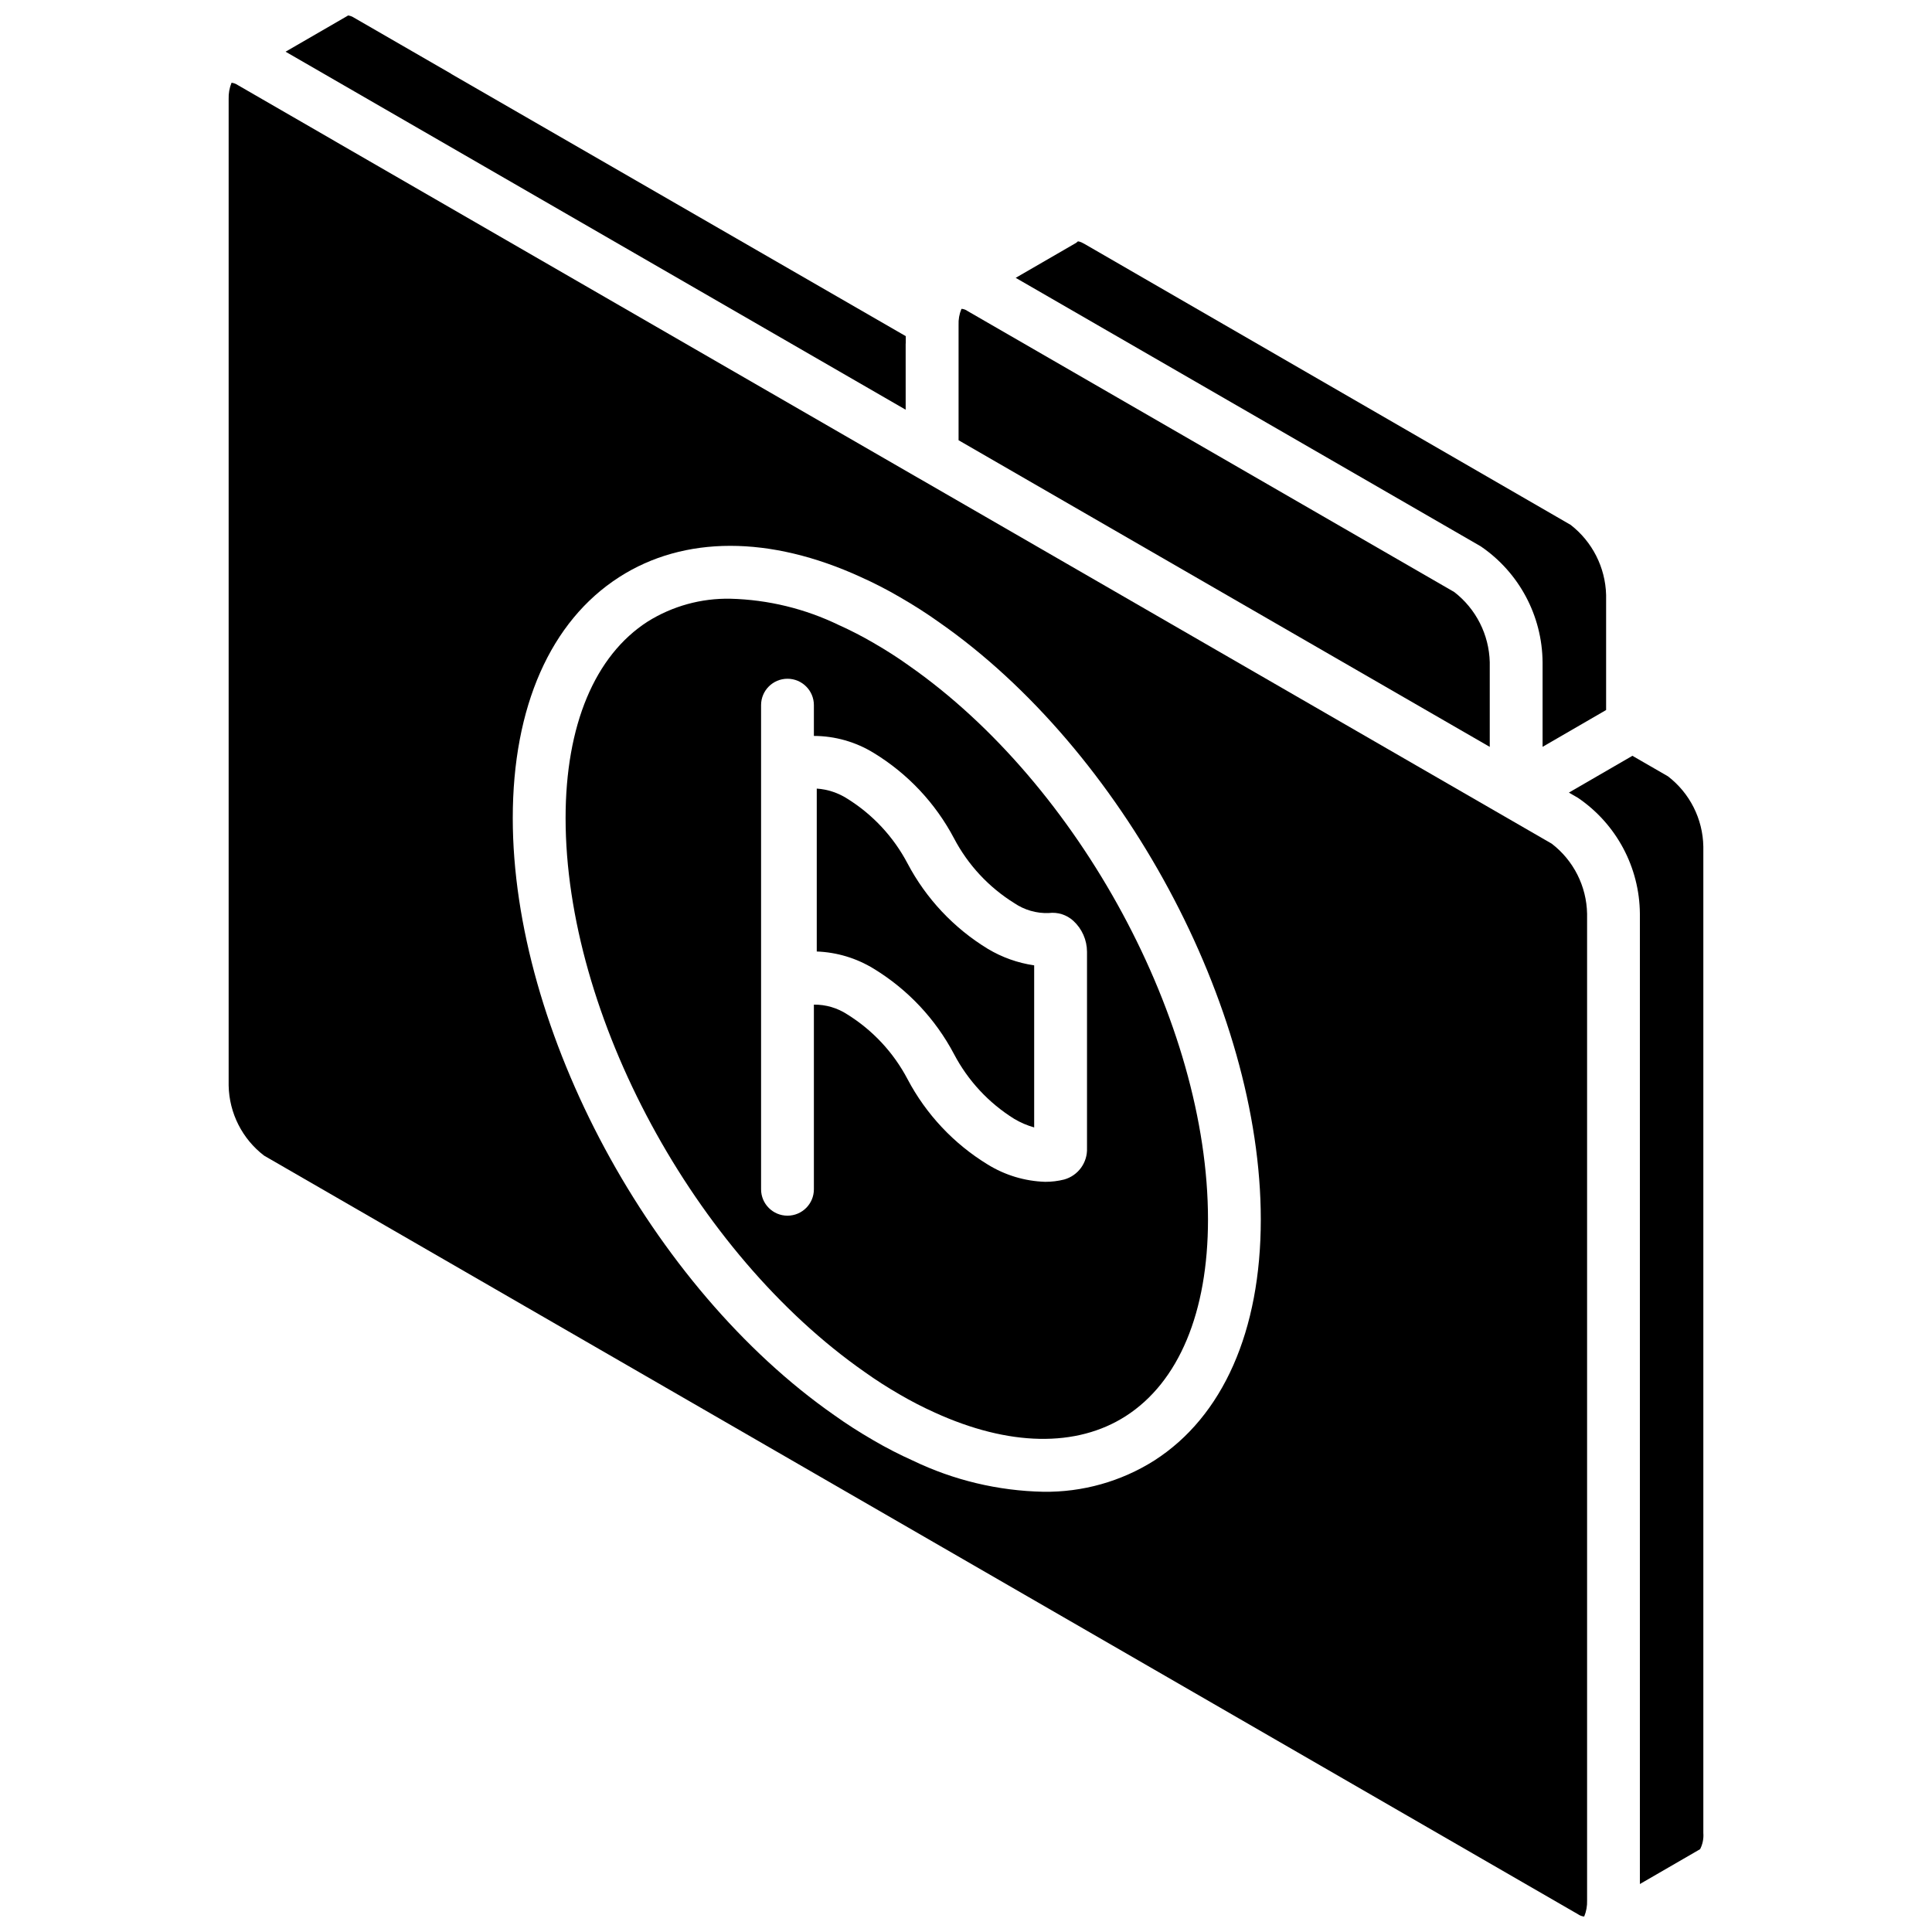
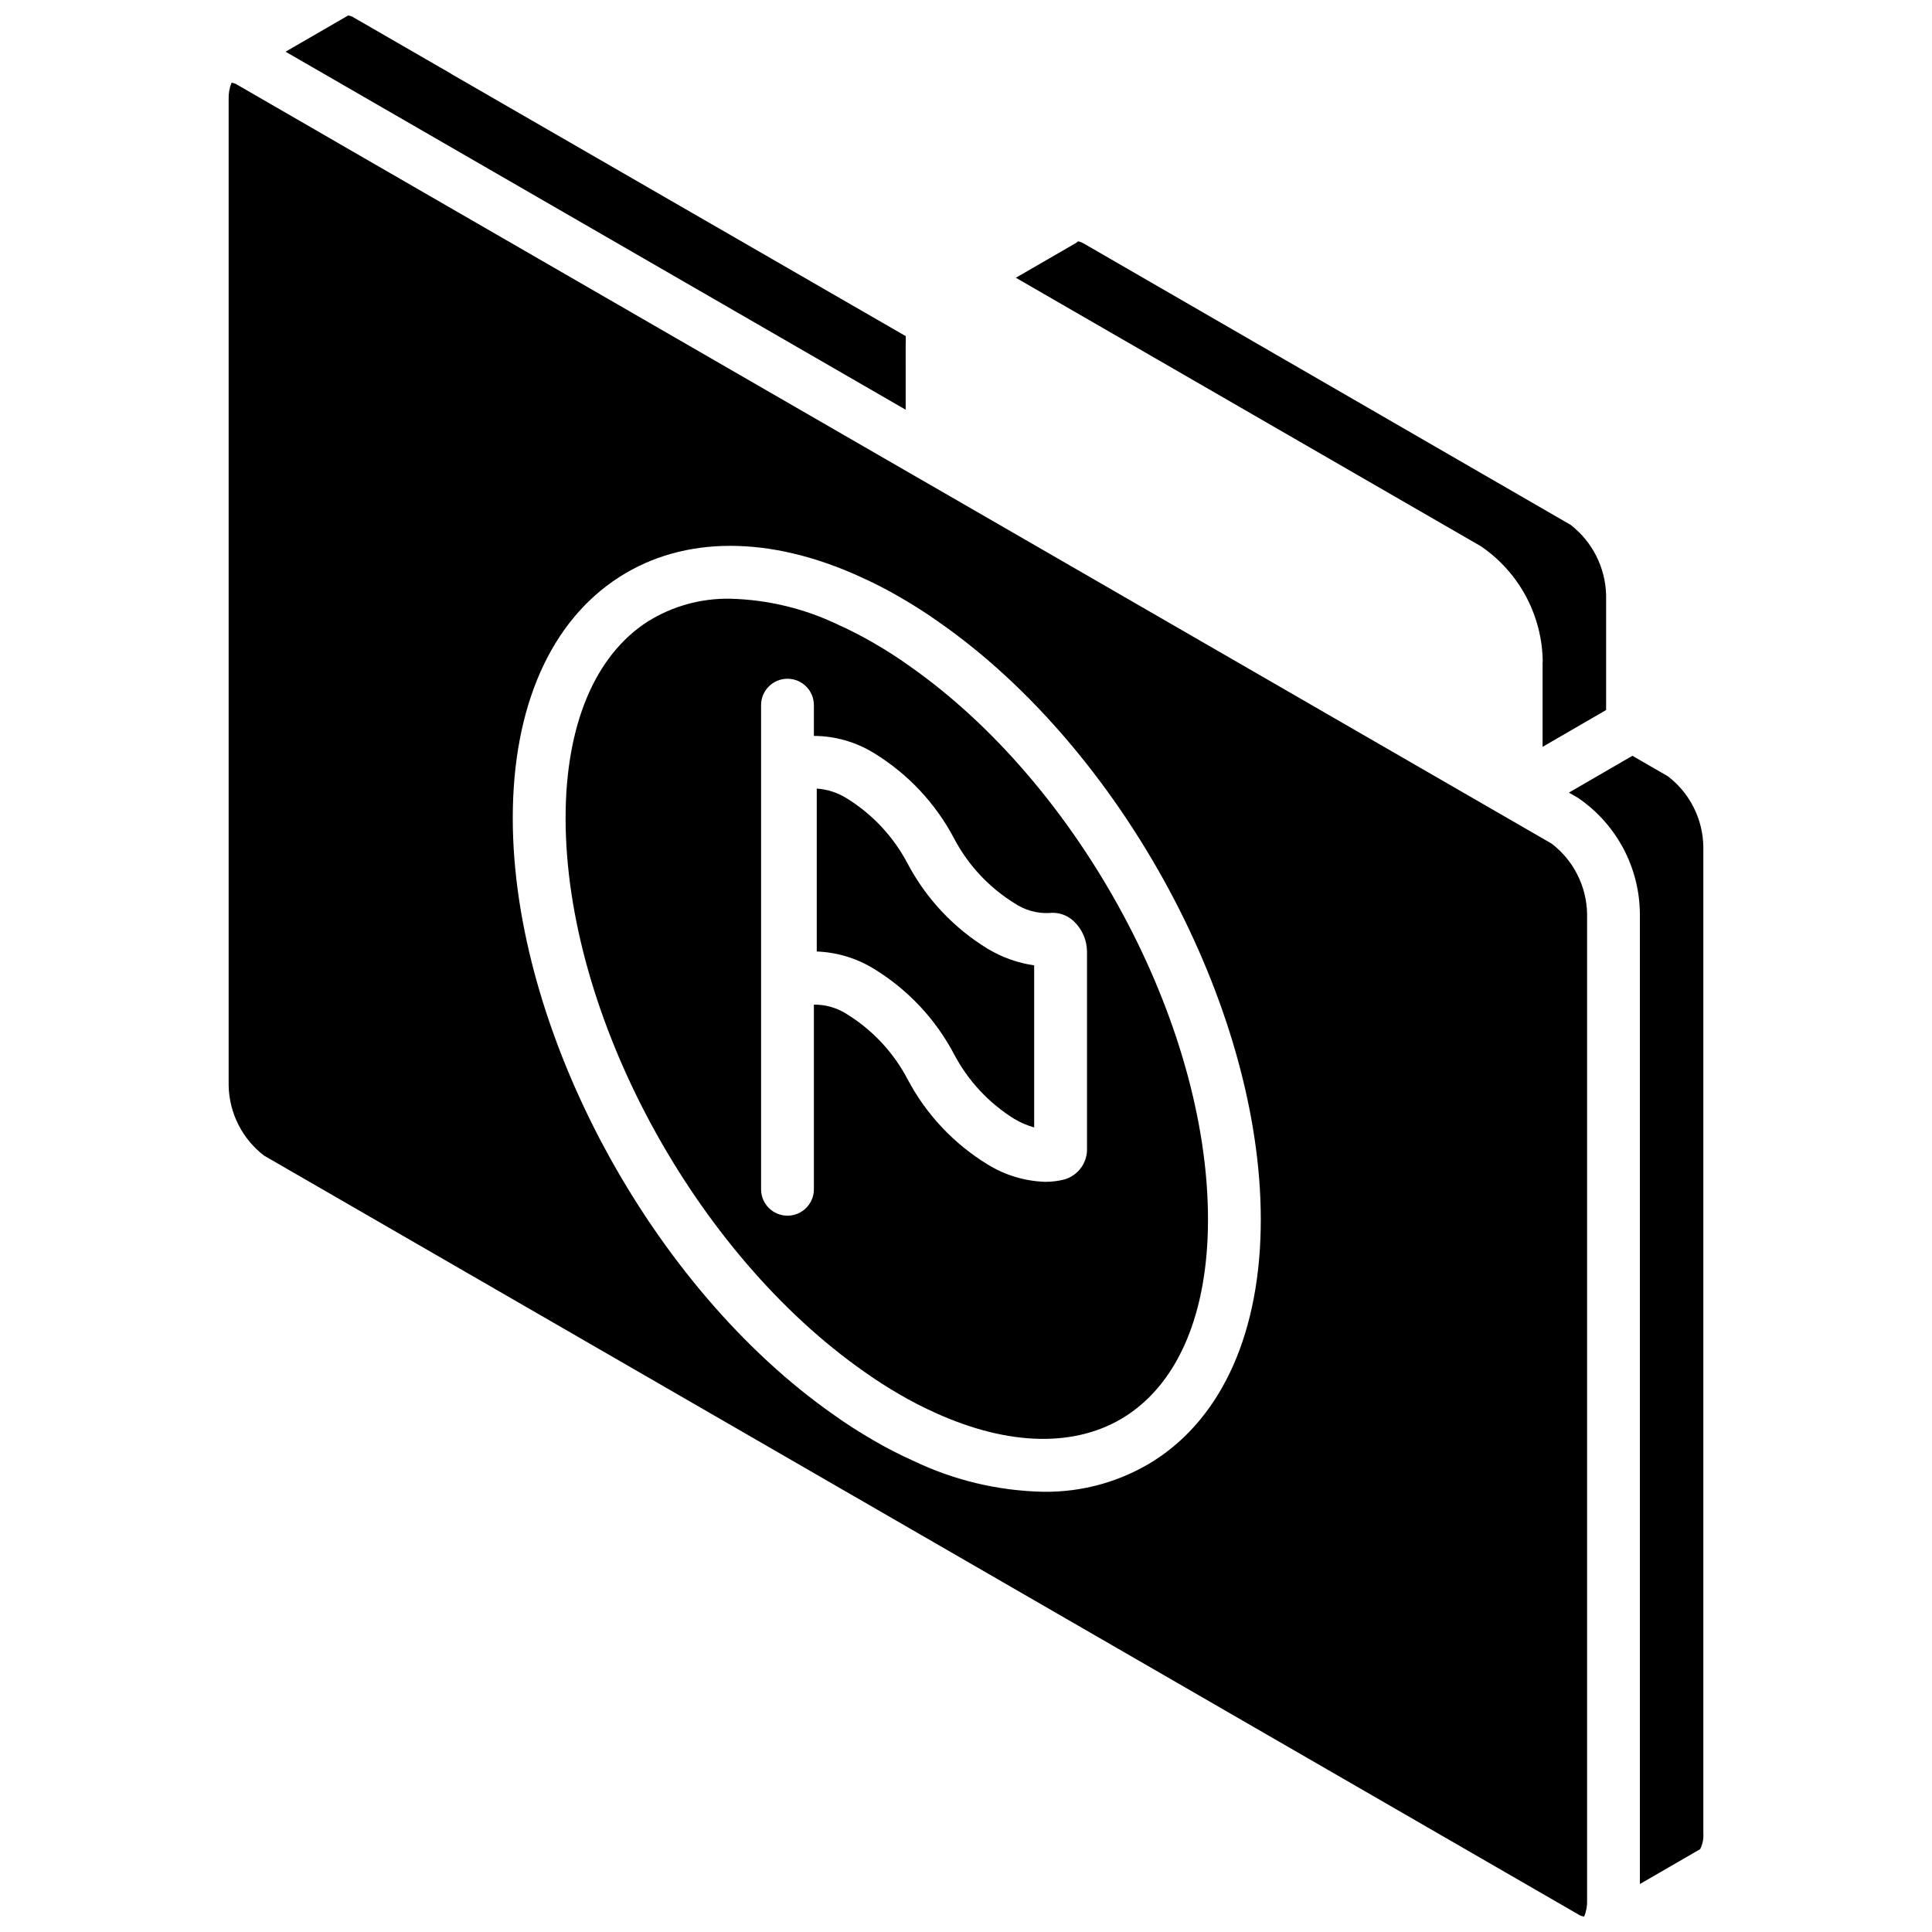
<svg xmlns="http://www.w3.org/2000/svg" width="800px" height="800px" version="1.1" viewBox="144 144 512 512">
  <defs>
    <clipPath id="b">
      <path d="m219 148.09h166v104.91h-166z" />
    </clipPath>
    <clipPath id="a">
      <path d="m204 165h361v486.9h-361z" />
    </clipPath>
  </defs>
  <g clip-path="url(#b)">
    <path d="m384.01 235.1c0-0.051 0.027-0.09 0.027-0.137v-1.879l-120.38-69.449c-0.039-0.023-0.062-0.066-0.102-0.09l-25.746-14.863c-0.477-0.316-1.023-0.52-1.594-0.586-0.047 0.031-0.074 0.082-0.125 0.109l-16.41 9.496 164.33 94.875z" />
  </g>
-   <path d="m538.8 341.93v-22.453c-0.184-7.289-3.637-14.113-9.402-18.578l-128.96-74.457c-0.453-0.332-0.984-0.539-1.543-0.598l-0.121 0.051c-0.551 1.344-0.805 2.789-0.742 4.238v30.535l53.641 30.969z" />
  <path d="m384.5 372.81c-3.699-7.027-9.203-12.945-15.949-17.145-2.43-1.562-5.219-2.484-8.102-2.68v43.172c5.34 0.195 10.539 1.766 15.094 4.559 9.012 5.492 16.371 13.32 21.293 22.652 3.691 7.023 9.191 12.938 15.93 17.133 1.66 0.988 3.441 1.754 5.301 2.281v-42.953c-4.348-0.633-8.523-2.121-12.293-4.379-9.004-5.492-16.355-13.312-21.273-22.641z" />
-   <path d="m552.8 319.48v22.438l16.836-9.754v-30.512c-0.195-7.273-3.641-14.078-9.387-18.547l-128.93-74.508c-1.148-0.672-1.688-0.637-1.672-0.617l-0.043 0.02c-0.148 0.102-0.234 0.254-0.387 0.344l-16.047 9.285 123.23 71.148c10.172 6.926 16.297 18.398 16.398 30.703z" />
+   <path d="m552.8 319.48v22.438l16.836-9.754v-30.512c-0.195-7.273-3.641-14.078-9.387-18.547l-128.93-74.508c-1.148-0.672-1.688-0.637-1.672-0.617c-0.148 0.102-0.234 0.254-0.387 0.344l-16.047 9.285 123.23 71.148c10.172 6.926 16.297 18.398 16.398 30.703z" />
  <path d="m586.02 349.73-9.414-5.434-16.832 9.75 2.418 1.398c10.172 6.926 16.297 18.398 16.395 30.703v257.14l15.566-9.008c0.043-0.023 0.094-0.02 0.137-0.043l-0.02-0.039 0.273-0.137c0.68-1.324 0.977-2.812 0.859-4.297v-261.42c-0.129-7.312-3.582-14.164-9.383-18.617z" />
  <g clip-path="url(#a)">
    <path d="m555.2 367.57-150.99-87.176-16.637-9.602-0.055-0.023-154.7-89.312-0.043-0.035-25.773-14.883c-0.488-0.332-1.047-0.543-1.633-0.613h-0.008c-0.555 1.363-0.816 2.828-0.766 4.297v261.46c0.141 7.301 3.602 14.141 9.402 18.578l348.2 201.04c0.484 0.34 1.047 0.551 1.633 0.605 0.559-1.359 0.82-2.828 0.766-4.297v-261.46c-0.141-7.301-3.598-14.141-9.395-18.582zm-105.29 163.48c-8.801 5.559-19.023 8.434-29.43 8.285-11.977-0.246-23.762-3.059-34.559-8.258-3.562-1.594-7.039-3.383-10.414-5.356-3.762-2.172-7.16-4.352-10.391-6.664-48.559-33.852-85.227-101.91-85.227-158.25 0-29.504 10.016-52.191 28.215-63.871 17.18-11.027 39.898-11.051 63.988-0.027 3.566 1.598 7.043 3.383 10.414 5.359 3.766 2.172 7.16 4.352 10.395 6.66 48.555 33.852 85.223 101.91 85.223 158.25 0 29.508-10.016 52.195-28.215 63.871z" />
  </g>
  <path d="m384.83 320.36c-2.926-2.09-5.953-4.031-9.32-5.973-2.965-1.734-6.019-3.309-9.152-4.715-8.988-4.363-18.809-6.75-28.797-7.004-7.731-0.152-15.34 1.945-21.898 6.039-14.043 9.02-21.777 27.52-21.777 52.098 0 52.18 34.09 115.29 79.301 146.82 2.922 2.09 5.949 4.031 9.32 5.973 2.965 1.73 6.019 3.305 9.148 4.715 19.688 9 37.652 9.332 50.695 0.961 14.043-9.02 21.781-27.516 21.781-52.098 0-52.18-34.094-115.29-79.301-146.81zm37.098 65.605c2.371-0.301 4.754 0.453 6.519 2.066 2.297 2.109 3.613 5.082 3.621 8.207v52.008c0.16 3.844-2.344 7.297-6.047 8.336-1.652 0.414-3.348 0.621-5.051 0.613-5.379-0.172-10.621-1.75-15.199-4.578-9-5.488-16.348-13.312-21.266-22.637-3.699-7.031-9.203-12.949-15.949-17.145-2.633-1.727-5.719-2.633-8.867-2.598v48.934c0 3.863-3.133 6.996-7 6.996-3.863 0-6.996-3.133-6.996-6.996v-128.3c0-3.863 3.133-6.996 6.996-6.996 3.867 0 7 3.133 7 6.996v8.156c5.602 0.016 11.094 1.578 15.867 4.516 9.008 5.488 16.363 13.316 21.285 22.652 3.695 7.023 9.195 12.938 15.934 17.129 2.691 1.832 5.898 2.762 9.152 2.644z" />
</svg>